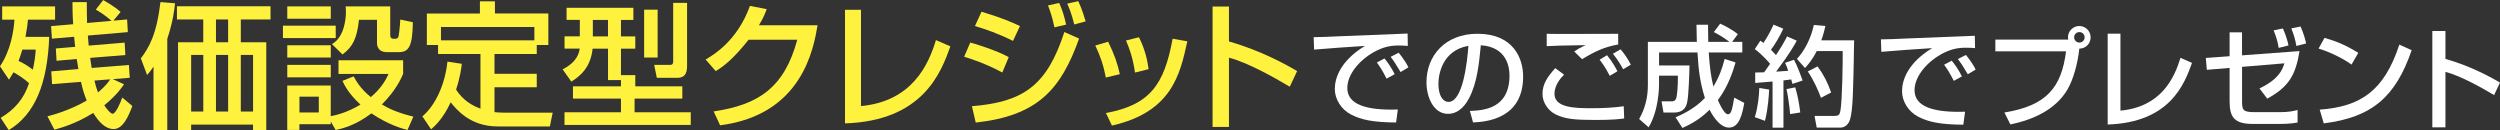
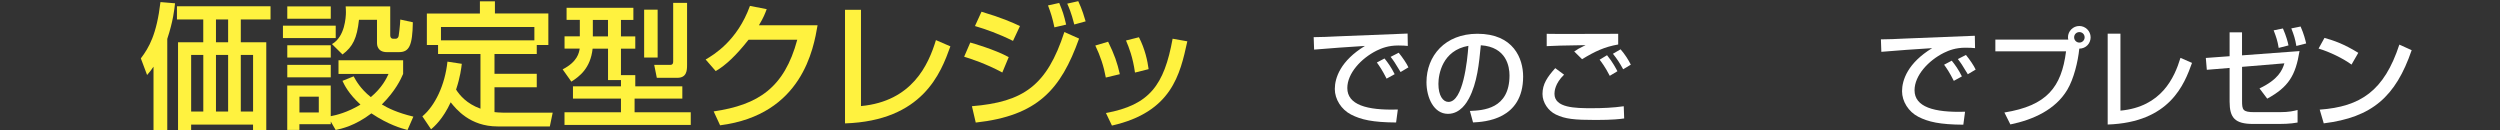
<svg xmlns="http://www.w3.org/2000/svg" id="_レイヤー_2" data-name="レイヤー 2" viewBox="0 0 576 30">
  <rect x="0" y="0" width="576" height="30" fill="#333333" stroke="none" />
  <defs>
    <style>
      .cls-1 {
        fill: #fff;
      }

      .cls-2 {
        fill: #fff23f;
      }
    </style>
  </defs>
  <g id="_レイヤー_1-2" data-name="レイヤー 1">
    <g>
-       <path class="cls-2" d="M0,15.27c2.45-3.58,3.17-8.14,3.33-10.74H.5V1.48h12.19v3.05h-6.25c-.06.79-.16,1.76-.57,3.96h5.47c-.41,10.62-3.17,17.78-9.33,21.49l-1.85-2.83c3.27-1.95,5.34-4.4,6.53-7.98-.97-.91-2.51-1.95-3.58-2.51-.41.69-.66,1.1-1.04,1.7l-2.07-3.08ZM5.15,11.43c-.38,1.23-.63,1.95-.88,2.61,1.51.72,1.88.97,3.3,2.01.41-1.92.57-3.14.66-4.62h-3.08ZM10.93,26.8c1.35-.34,5.22-1.41,9.05-3.64-.44-1.1-.85-2.17-1.32-4.3l-6.66.53-.19-2.95,6.25-.53c-.09-.53-.19-1.1-.38-2.32l-4.65.41-.16-2.83,4.46-.38c-.06-.41-.13-.91-.25-2.32l-5.12.44-.19-2.89,5.09-.44c-.16-2.29-.16-3.8-.16-5.09h3.3c0,1.51,0,2.67.06,4.81l5.65-.5c-1.6-1.41-3.33-2.42-3.64-2.58l1.7-2.2c.44.25,2.42,1.32,4.02,2.73l-1.67,2.01,3.17-.28.16,2.92-9.21.79c.06.78.13,1.6.19,2.32l8.29-.69.16,2.86-8.11.66c.06.53.25,1.73.35,2.32l8.58-.69.19,2.95-3.9.31,2.58,1.19c-.5.72-1.67,2.51-4.55,4.84.63.97,1.48,1.95,1.95,1.95.66,0,1.76-2.45,2.2-3.74l2.32,1.95c-.91,2.48-2.2,5.31-4.3,5.31s-3.58-1.92-4.71-3.71c-4.05,2.51-7.29,3.39-8.95,3.86l-1.6-3.08ZM21.77,18.57c.13.6.41,1.73.82,2.73,1.76-1.48,2.48-2.54,2.8-3.02l-3.61.28Z" />
      <path class="cls-2" d="M35.37,15.36c-.53.79-.82,1.16-1.48,1.92l-1.44-3.83c1.88-2.48,3.64-5.5,4.52-12.97l3.36.28c-.16,1.44-.44,4.11-1.79,8.2v21.05h-3.17v-14.64ZM62.33,1.44v3.05h-6.85v5.25h5.87v20.26h-3.05v-1.29h-14.26v1.29h-3.02V9.74h5.81v-5.25h-6.06V1.44h21.55ZM44.04,12.66v13.04h2.8v-13.04h-2.8ZM49.76,4.49v5.25h2.8v-5.25h-2.8ZM49.76,12.66v13.04h2.8v-13.04h-2.8ZM55.48,12.66v13.04h2.83v-13.04h-2.83Z" />
      <path class="cls-2" d="M65.19,5.91h12.16v2.86h-12.16v-2.86ZM66.19,1.48h10.02v2.83h-10.02V1.48ZM66.19,10.43h10.02v2.83h-10.02v-2.83ZM76.21,27.99v.63h-7.23v1.32h-2.8v-10.24h10.02v7.07c1.29-.25,3.83-.85,6.85-2.67-2.73-2.51-3.68-4.46-4.15-5.47l2.58-1.04c.53.97,1.57,2.89,3.96,4.78,2.58-2.17,3.58-4.24,4.08-5.34h-11.53v-3.14h14.89v3.14c-.53,1.23-1.73,3.86-4.9,7.04,1.44.85,3.49,1.89,7.26,2.8l-1.35,3.08c-1.41-.38-4.37-1.19-8.32-3.83-3.8,2.89-6.85,3.52-8.23,3.83l-1.13-1.95ZM66.19,14.95h10.02v2.86h-10.02v-2.86ZM68.99,22.27v3.64h4.46v-3.64h-4.46ZM76.5,10.15c2.95-1.66,3.2-6.19,3.2-7.35,0-.57-.03-.94-.06-1.32h10.27v6.66c0,.35.13.79.72.79h.53c.38,0,.63-.31.69-.66.06-.25.31-2.23.38-3.77l2.89.63c-.09,5.4-.85,6.88-3.2,6.88h-2.8c-2.2,0-2.26-1.76-2.26-2.04v-5.4h-4.15c-.47,4.27-1.41,6.19-3.8,7.98l-2.42-2.39Z" />
      <path class="cls-2" d="M106.4,14.7c-.13,1.04-.35,3.02-1.32,5.94.82,1.29,2.42,3.24,5.62,4.4v-12.6h-9.77v-2.07h-2.58V3.11h12.22V.31h3.46v2.8h12.31v7.26h-2.67v2.07h-9.74v4.56h9.74v3.11h-9.74v5.72c.44.03,1.04.13,2.1.13h11.31l-.66,3.17h-12.03c-6.38,0-9.55-3.99-10.81-5.56-1.85,3.96-3.77,5.56-4.52,6.22l-2.01-2.99c2.86-2.36,5.22-7.16,5.78-12.6l3.3.5ZM123.12,9.3v-3.08h-21.52v3.08h21.52Z" />
      <path class="cls-2" d="M143.07,18.44h-2.98v-7.23h-3.55c-.5,4.56-3.05,6.41-4.9,7.6l-2.01-2.83c3.42-1.76,3.77-3.8,3.93-4.78h-3.49v-2.83h3.52v-3.8h-3.05V1.79h15.39v2.8h-2.86v3.8h3.3v2.83h-3.3v6.09h3.3v2.58h10.84v2.83h-11v3.14h12.94v2.92h-29.09v-2.92h13.01v-3.14h-11.06v-2.83h11.06v-1.44ZM136.59,4.59v3.8h3.49v-3.8h-3.49ZM148.41,2.23h3.11v11.03h-3.11V2.23ZM155.1.66h3.2v14.29c0,1.26-.06,2.98-2.26,2.98h-4.71l-.6-2.98h3.68c.69,0,.69-.53.69-.85V.66Z" />
      <path class="cls-2" d="M188.37,5.81c-.91,5.28-3.49,20.64-22.46,23.06l-1.48-3.2c10.24-1.51,16.27-5.4,19.26-16.52h-11.22c-2.83,3.58-5.22,5.87-7.57,7.23l-2.32-2.67c1.88-1.1,7.29-4.3,10.21-12.35l3.86.75c-.38,1-.69,1.88-1.79,3.71h13.51Z" />
      <path class="cls-2" d="M198.36,24.44c11.81-1.1,15.55-9.52,17.28-15.2l3.33,1.44c-2.2,6.13-6.35,17.15-24.28,17.75V2.26h3.68v22.18Z" />
      <path class="cls-2" d="M230.94,16.71c-3.68-2.01-7.48-3.24-8.8-3.64l1.41-3.27c.47.13,5.65,1.6,8.86,3.36l-1.48,3.55ZM223.93,24.47c11.88-.97,17.28-4.74,21.3-17.09l3.39,1.51c-4.21,11.78-9.58,17.78-23.81,19.35l-.88-3.77ZM233.39,9.42c-3.33-1.66-6.31-2.7-8.76-3.42l1.51-3.3c4.74,1.41,7.1,2.48,8.86,3.3l-1.6,3.42ZM242.94,6.31c-.44-2.14-.85-3.39-1.48-5.06l2.58-.57c.79,1.89,1.07,2.7,1.6,4.99l-2.7.63ZM247.52,5.65c-.72-2.83-1.32-4.11-1.63-4.81l2.54-.57c.88,1.82,1.48,3.9,1.7,4.65l-2.61.72Z" />
      <path class="cls-2" d="M254.78,17.87c-.47-2.61-1.26-4.96-2.42-7.38l2.95-.88c1.48,3.02,2.1,4.84,2.7,7.48l-3.24.78ZM254.81,26.04c9.99-1.85,13.41-6.35,15.36-17.12l3.39.6c-1.67,7.63-3.58,16.3-17.37,19.41l-1.38-2.89ZM261.5,16.71c-.5-3.52-1.35-5.69-2.07-7.38l2.98-.75c1.41,2.73,1.98,5.47,2.23,7.35l-3.14.79Z" />
-       <path class="cls-2" d="M283.15,1.51v8.04c7.63,2.17,13.6,5.59,15.71,6.82l-1.7,3.61c-3.52-2.1-9.71-5.59-14.01-6.69v15.96h-3.77V1.51h3.77Z" />
      <path class="cls-1" d="M324.35,10.58c-.53-.05-1.11-.1-2.19-.1-2.26,0-3.79.6-4.98,1.18-3.57,1.78-6.76,5.23-6.76,8.62,0,3.82,4.4,5.18,11.64,4.95l-.4,2.99c-5.4-.03-8.09-.65-10.38-1.83-2.26-1.16-3.74-3.54-3.74-5.88,0-2.59,1.33-6.51,6.94-9.93-3.92.23-7.82.53-11.71.85l-.1-2.87c1.73,0,3.62-.1,5.35-.18,2.16-.1,13.7-.55,16.29-.65l.05,2.84ZM319.47,18.12c-1-1.96-1.58-2.81-2.24-3.72l1.76-.93c.68.83,1.58,2.06,2.34,3.62l-1.86,1.03ZM322.69,16.59c-1.38-2.29-1.56-2.54-2.29-3.49l1.86-.95c.83,1,1.88,2.54,2.24,3.37l-1.81,1.08Z" />
      <path class="cls-1" d="M338.67,25.56c2.99-.13,9.12-.4,9.12-8.19,0-1.99-.68-6.56-6.61-6.94-.4,4.17-.83,8.67-2.74,12.26-.43.78-1.91,3.54-4.83,3.54-3.29,0-4.95-3.77-4.95-7.29,0-6.06,4.27-11.16,11.74-11.16,8.34,0,10.53,5.73,10.53,9.85,0,9.98-8.92,10.45-11.54,10.58l-.73-2.66ZM331.41,19.33c0,2.71,1.06,4.15,2.31,4.15,3.37,0,4.35-9.4,4.6-12.92-6.01,1.06-6.91,6.56-6.91,8.77Z" />
      <path class="cls-1" d="M360.36,17.21c-2.11,2.03-2.21,3.87-2.21,4.4,0,3.27,4.83,3.32,8.6,3.32,2.46,0,4.93-.1,7.36-.45l.1,2.81c-.88.13-2.64.35-6.53.35-4.95,0-7.09-.23-9.22-1.26-1.73-.83-3.07-2.74-3.07-4.72,0-2.31,1.11-3.9,2.94-5.96l2.04,1.51ZM372.83,10.25c-3.17.55-5.4,1.61-8.32,3.39l-1.81-1.78c.8-.55.98-.65,2.61-1.46-5.18.08-7.34.13-8.95.23v-2.84c.75.03,3.87.03,5.13.03,1.78,0,9.73-.03,11.34-.03v2.46ZM370.89,17.47c-1.13-2.19-1.94-3.19-2.34-3.72l1.71-1.03c1.31,1.58,2.16,3.24,2.39,3.69l-1.76,1.06ZM373.98,15.96c-.88-1.58-1.38-2.34-2.36-3.57l1.76-1.03c1.01,1.16,1.83,2.46,2.36,3.54l-1.76,1.06Z" />
-       <path class="cls-1" d="M386.07,27.02c.98-.43,4.27-1.81,6.74-4.45-1.06-3.39-1.46-6.06-1.71-10.48h-8.85v2.99h7.01c-.05,1.88-.18,6.89-.53,8.44-.2.88-.6,2.41-3.12,2.41h-2.34l-.45-2.59h2.44c.8,0,.98-.7,1.03-1.08.13-.7.3-2.14.3-4.82h-4.35v2.09c0,.35,0,5.78-2.39,9.8l-2.19-1.91c1.36-2.39,2.01-4.98,2.01-7.77v-10h11.28c0-.86-.08-3.62-.08-3.95h2.66c0,.96,0,1.53.05,3.95h4.88c-1.53-1.16-2.61-1.76-3.59-2.26l1.46-1.94c1.16.5,3.04,1.56,4.07,2.41l-1.31,1.78h2.34v2.44h-7.74c.23,3.49.55,5.76,1.08,7.87,1.33-2.26,2.01-4.12,2.59-6.36l2.51.8c-.5,1.71-1.56,5.33-4.07,8.67.05.13,1.36,3.27,2.31,3.27.78,0,.98-1.11,1.46-3.84l2.31,1.23c-.45,2.49-1.11,5.68-3.52,5.68s-4.22-3.62-4.47-4.12c-2.46,2.51-5.2,3.72-6.26,4.2l-1.58-2.46Z" />
-       <path class="cls-1" d="M404.39,16.71c.75-.03,1.33-.03,2.06-.05.3-.43.7-.95,1.38-1.96-.28-.33-1.68-2.01-3.52-3.39l1.28-1.94c.23.15.45.35.7.53,1.16-1.73,1.76-2.99,2.34-4.22l2.24.93c-.78,1.73-2.09,3.9-2.84,4.85.18.18.63.65,1.16,1.23,1.58-2.39,2.09-3.39,2.54-4.3l2.24.98c-.48.9-1.43,2.71-4.75,7.14.93-.05,1.88-.13,2.79-.2-.25-.81-.45-1.23-.73-1.84l2.06-.7c.65,1.16,1.73,4,1.99,4.78l-2.34.78c-.1-.4-.15-.55-.3-1.03-.55.08-1.18.15-1.78.23v10.88h-2.51v-10.63c-.55.05-3.37.28-4,.33v-2.39ZM407.61,20.63c-.03.88-.23,4.42-.96,7.21l-2.34-.85c.75-2.41.98-4.98,1.03-6.71l2.26.35ZM413.62,20.13c.48,1.63.85,3.19,1.16,5.78l-2.34.38c-.1-1.66-.55-4.52-.83-5.78l2.01-.38ZM420.58,5.98c-.2.85-.43,1.86-.95,3.32h7.56c-.2,11.81-.28,15.98-.93,18.19-.53,1.78-1.86,1.91-2.19,1.91h-5.5l-.5-2.69h4.55c.98,0,1.23-.23,1.41-1.18.43-2.36.55-11.38.53-13.77h-5.98c-1.13,2.21-2.09,3.22-2.71,3.9l-1.86-2.09c1.66-1.76,3.19-4.55,3.9-7.82l2.69.23ZM418.77,15.3c1.36,1.86,2.39,3.82,3.12,6.01l-2.34,1.23c-.65-1.81-1.76-4.2-3.04-6.08l2.26-1.16Z" />
      <path class="cls-1" d="M455.04,11.09c-.53-.05-1.11-.1-2.19-.1-2.26,0-3.79.6-4.98,1.18-3.57,1.78-6.76,5.23-6.76,8.62,0,3.82,4.4,5.18,11.64,4.95l-.4,2.99c-5.4-.03-8.09-.65-10.38-1.83-2.26-1.16-3.74-3.54-3.74-5.88,0-2.59,1.33-6.51,6.94-9.93-3.92.23-7.82.53-11.71.85l-.1-2.87c1.73,0,3.62-.1,5.35-.18,2.16-.1,13.7-.55,16.29-.65l.05,2.84ZM450.16,18.63c-1-1.96-1.58-2.81-2.24-3.72l1.76-.93c.68.83,1.58,2.06,2.34,3.62l-1.86,1.03ZM453.38,17.1c-1.38-2.29-1.56-2.54-2.29-3.49l1.86-.95c.83,1,1.88,2.54,2.24,3.37l-1.81,1.08Z" />
      <path class="cls-1" d="M461.82,25.92c9.75-1.58,13.14-5.78,14.2-14.1h-16.29v-2.69h16.81c-.03-.13-.08-.28-.08-.53,0-1.43,1.18-2.61,2.61-2.61s2.61,1.18,2.61,2.61c0,1.36-1.03,2.59-2.61,2.61-.3,3.02-1.28,6.99-2.76,9.47-2.74,4.6-7.87,6.91-13.12,7.99l-1.38-2.76ZM477.88,8.6c0,.68.55,1.21,1.21,1.21s1.21-.53,1.21-1.21-.53-1.21-1.21-1.21-1.21.53-1.21,1.21Z" />
      <path class="cls-1" d="M488.56,25.49c9.45-.88,12.44-7.61,13.82-12.16l2.66,1.16c-1.76,4.9-5.08,13.72-19.43,14.2V7.75h2.94v17.74Z" />
      <path class="cls-1" d="M529.81,11.77c-.91,5.64-2.54,8.28-7.44,10.96l-1.78-2.36c4.27-2.03,5.25-4.14,5.73-5.78l-9.75.81v7.83c0,2.08.15,2.61,2.84,2.61h5.83c2.21,0,3.27-.28,4.12-.5v2.89c-1.66.33-3.92.33-4.3.33h-5.88c-4.27,0-5.48-1.41-5.48-5.15v-7.76l-5.25.43-.23-2.73,5.48-.4v-5.5h2.86v5.3l13.25-.98ZM525.01,11.04c-.28-1.68-.55-2.46-1.16-4.05l2.14-.43c.78,1.81,1.11,3.07,1.28,3.9l-2.26.58ZM529.08,10.59c-.28-1.68-.55-2.46-1.16-4.05l2.14-.43c.78,1.78,1.08,3.07,1.28,3.9l-2.26.58Z" />
      <path class="cls-1" d="M541.79,14.88c-1.88-1.38-5-2.92-7.59-3.69l1.36-2.46c2.21.63,4.4,1.36,7.79,3.44l-1.56,2.71ZM534.46,25.26c9.4-.68,14.85-4.3,18.35-14.98l2.84,1.28c-3.69,10.73-9.12,15.48-20.26,16.86l-.93-3.17Z" />
-       <path class="cls-1" d="M563.43,7.14v6.43c6.11,1.73,10.88,4.47,12.57,5.45l-1.36,2.89c-2.81-1.68-7.77-4.47-11.21-5.35v12.77h-3.02V7.14h3.02Z" />
    </g>
  </g>
</svg>